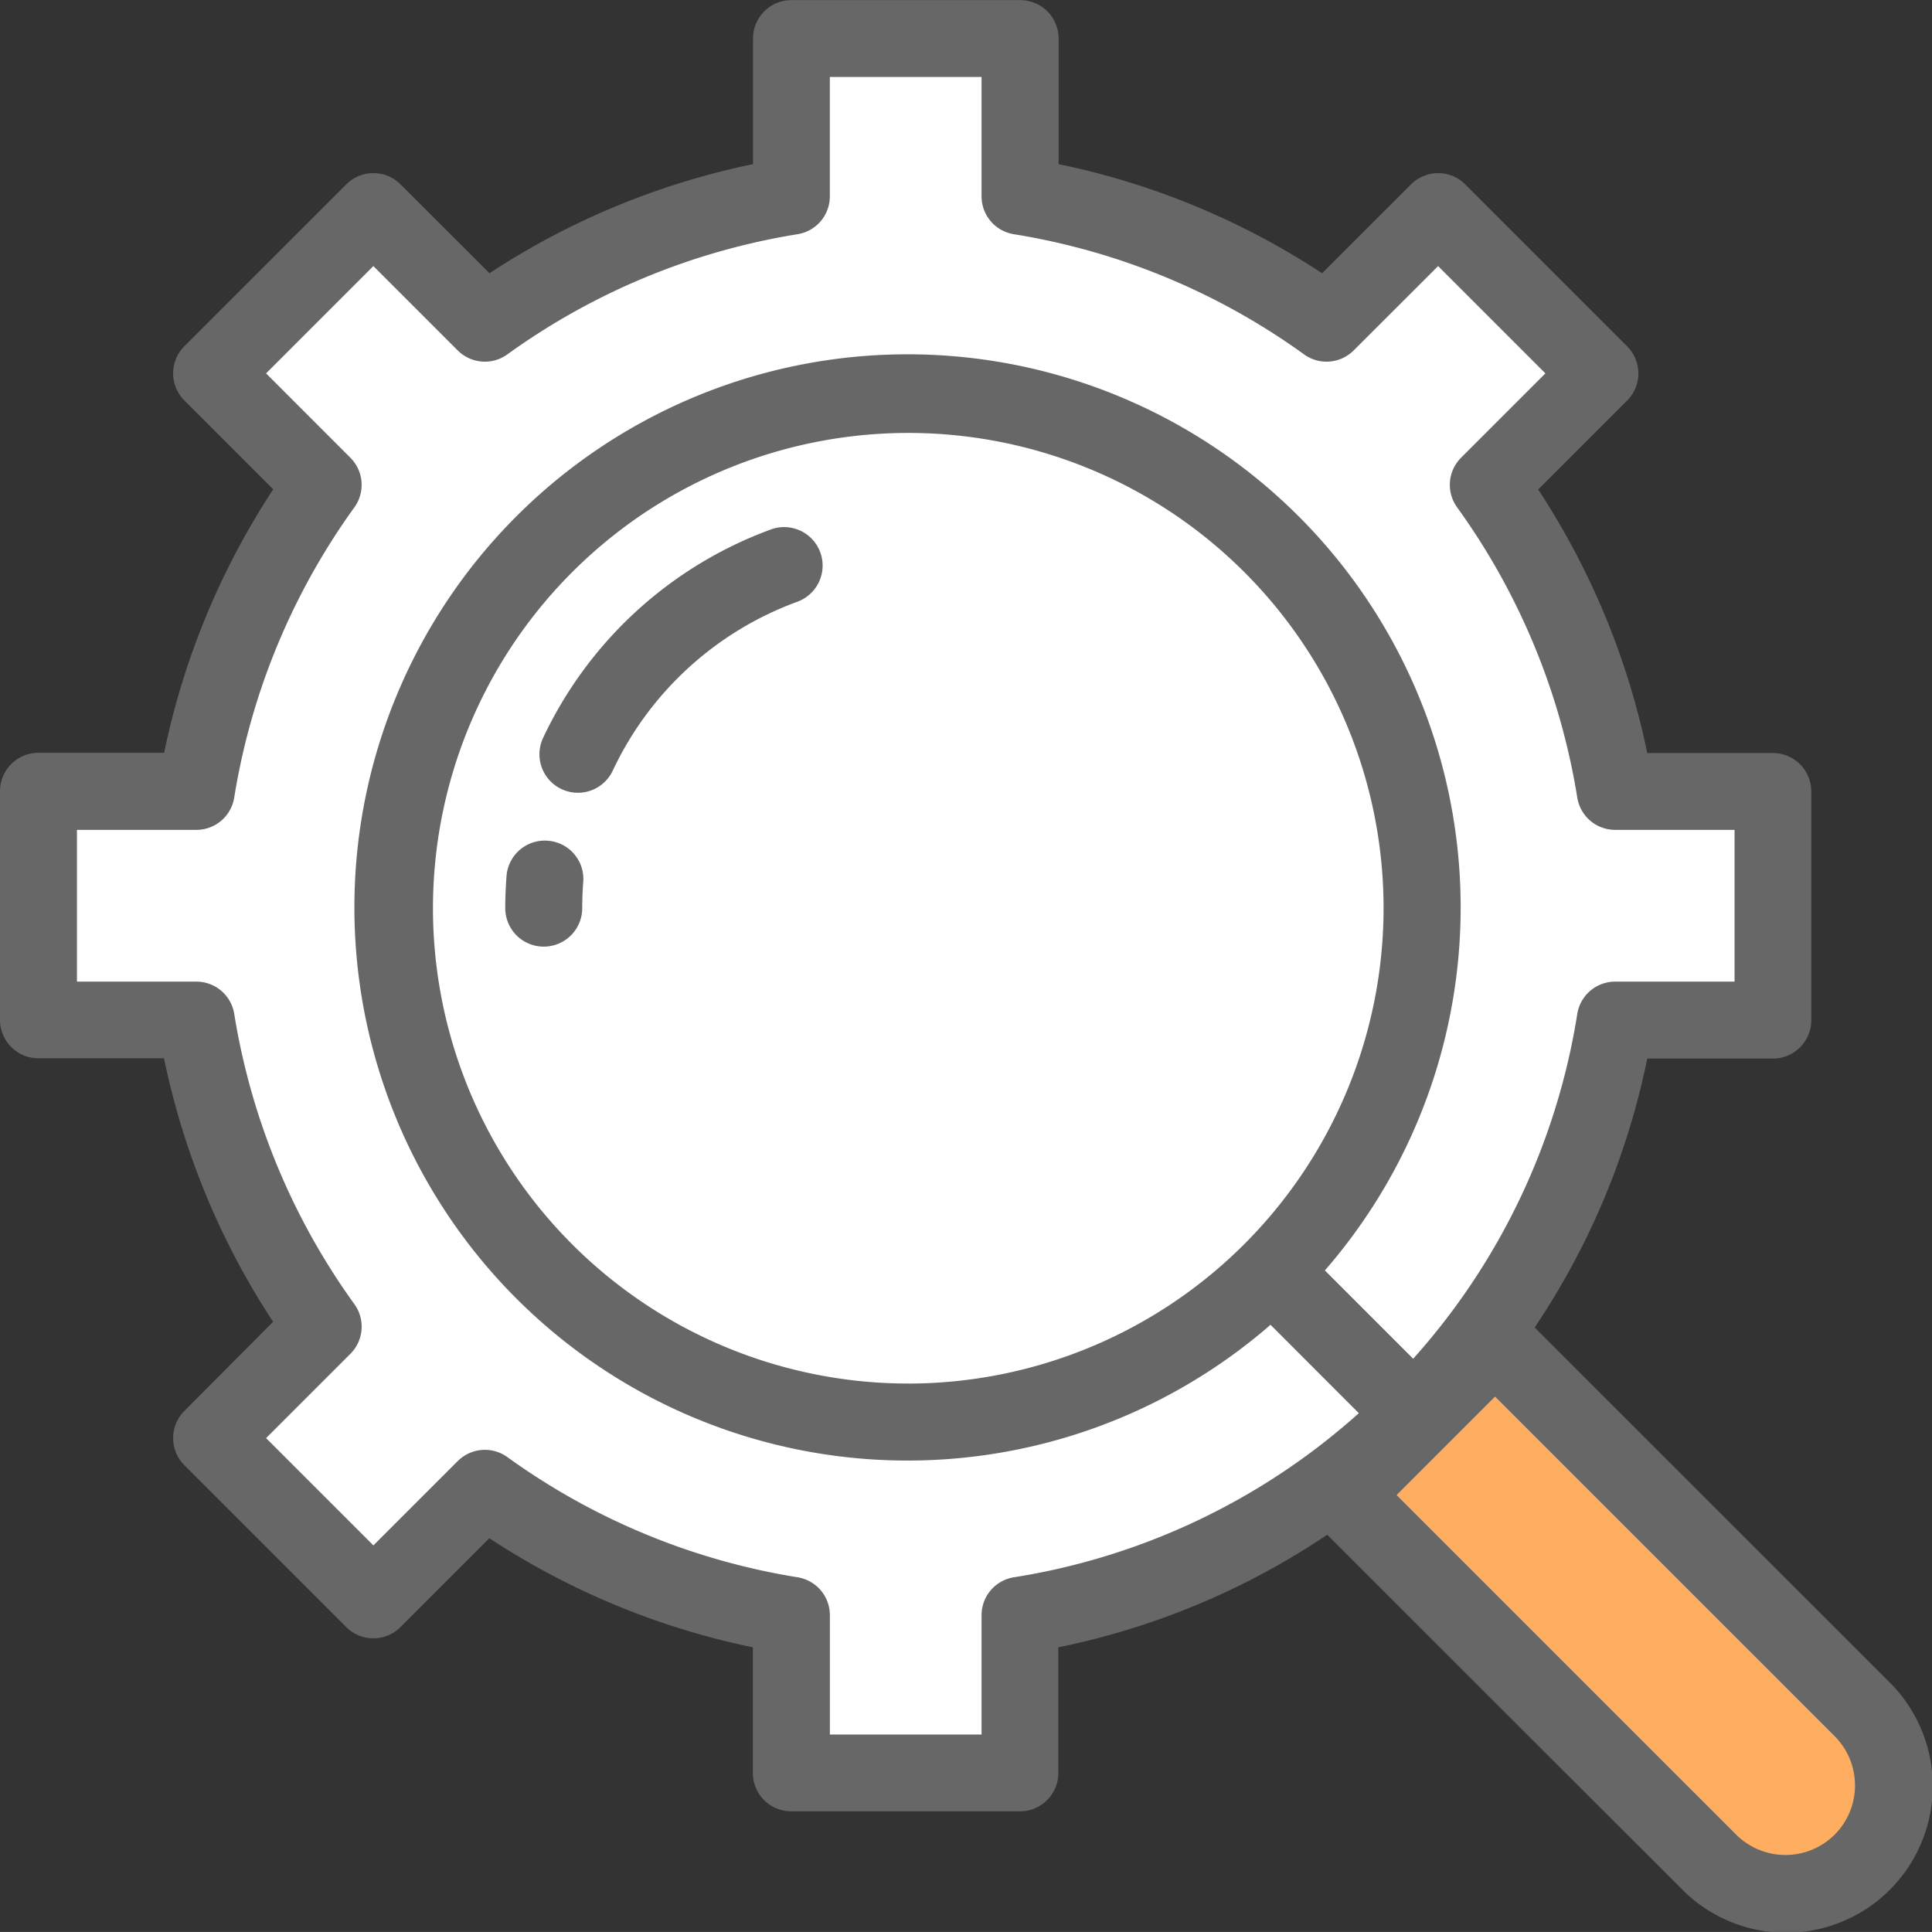
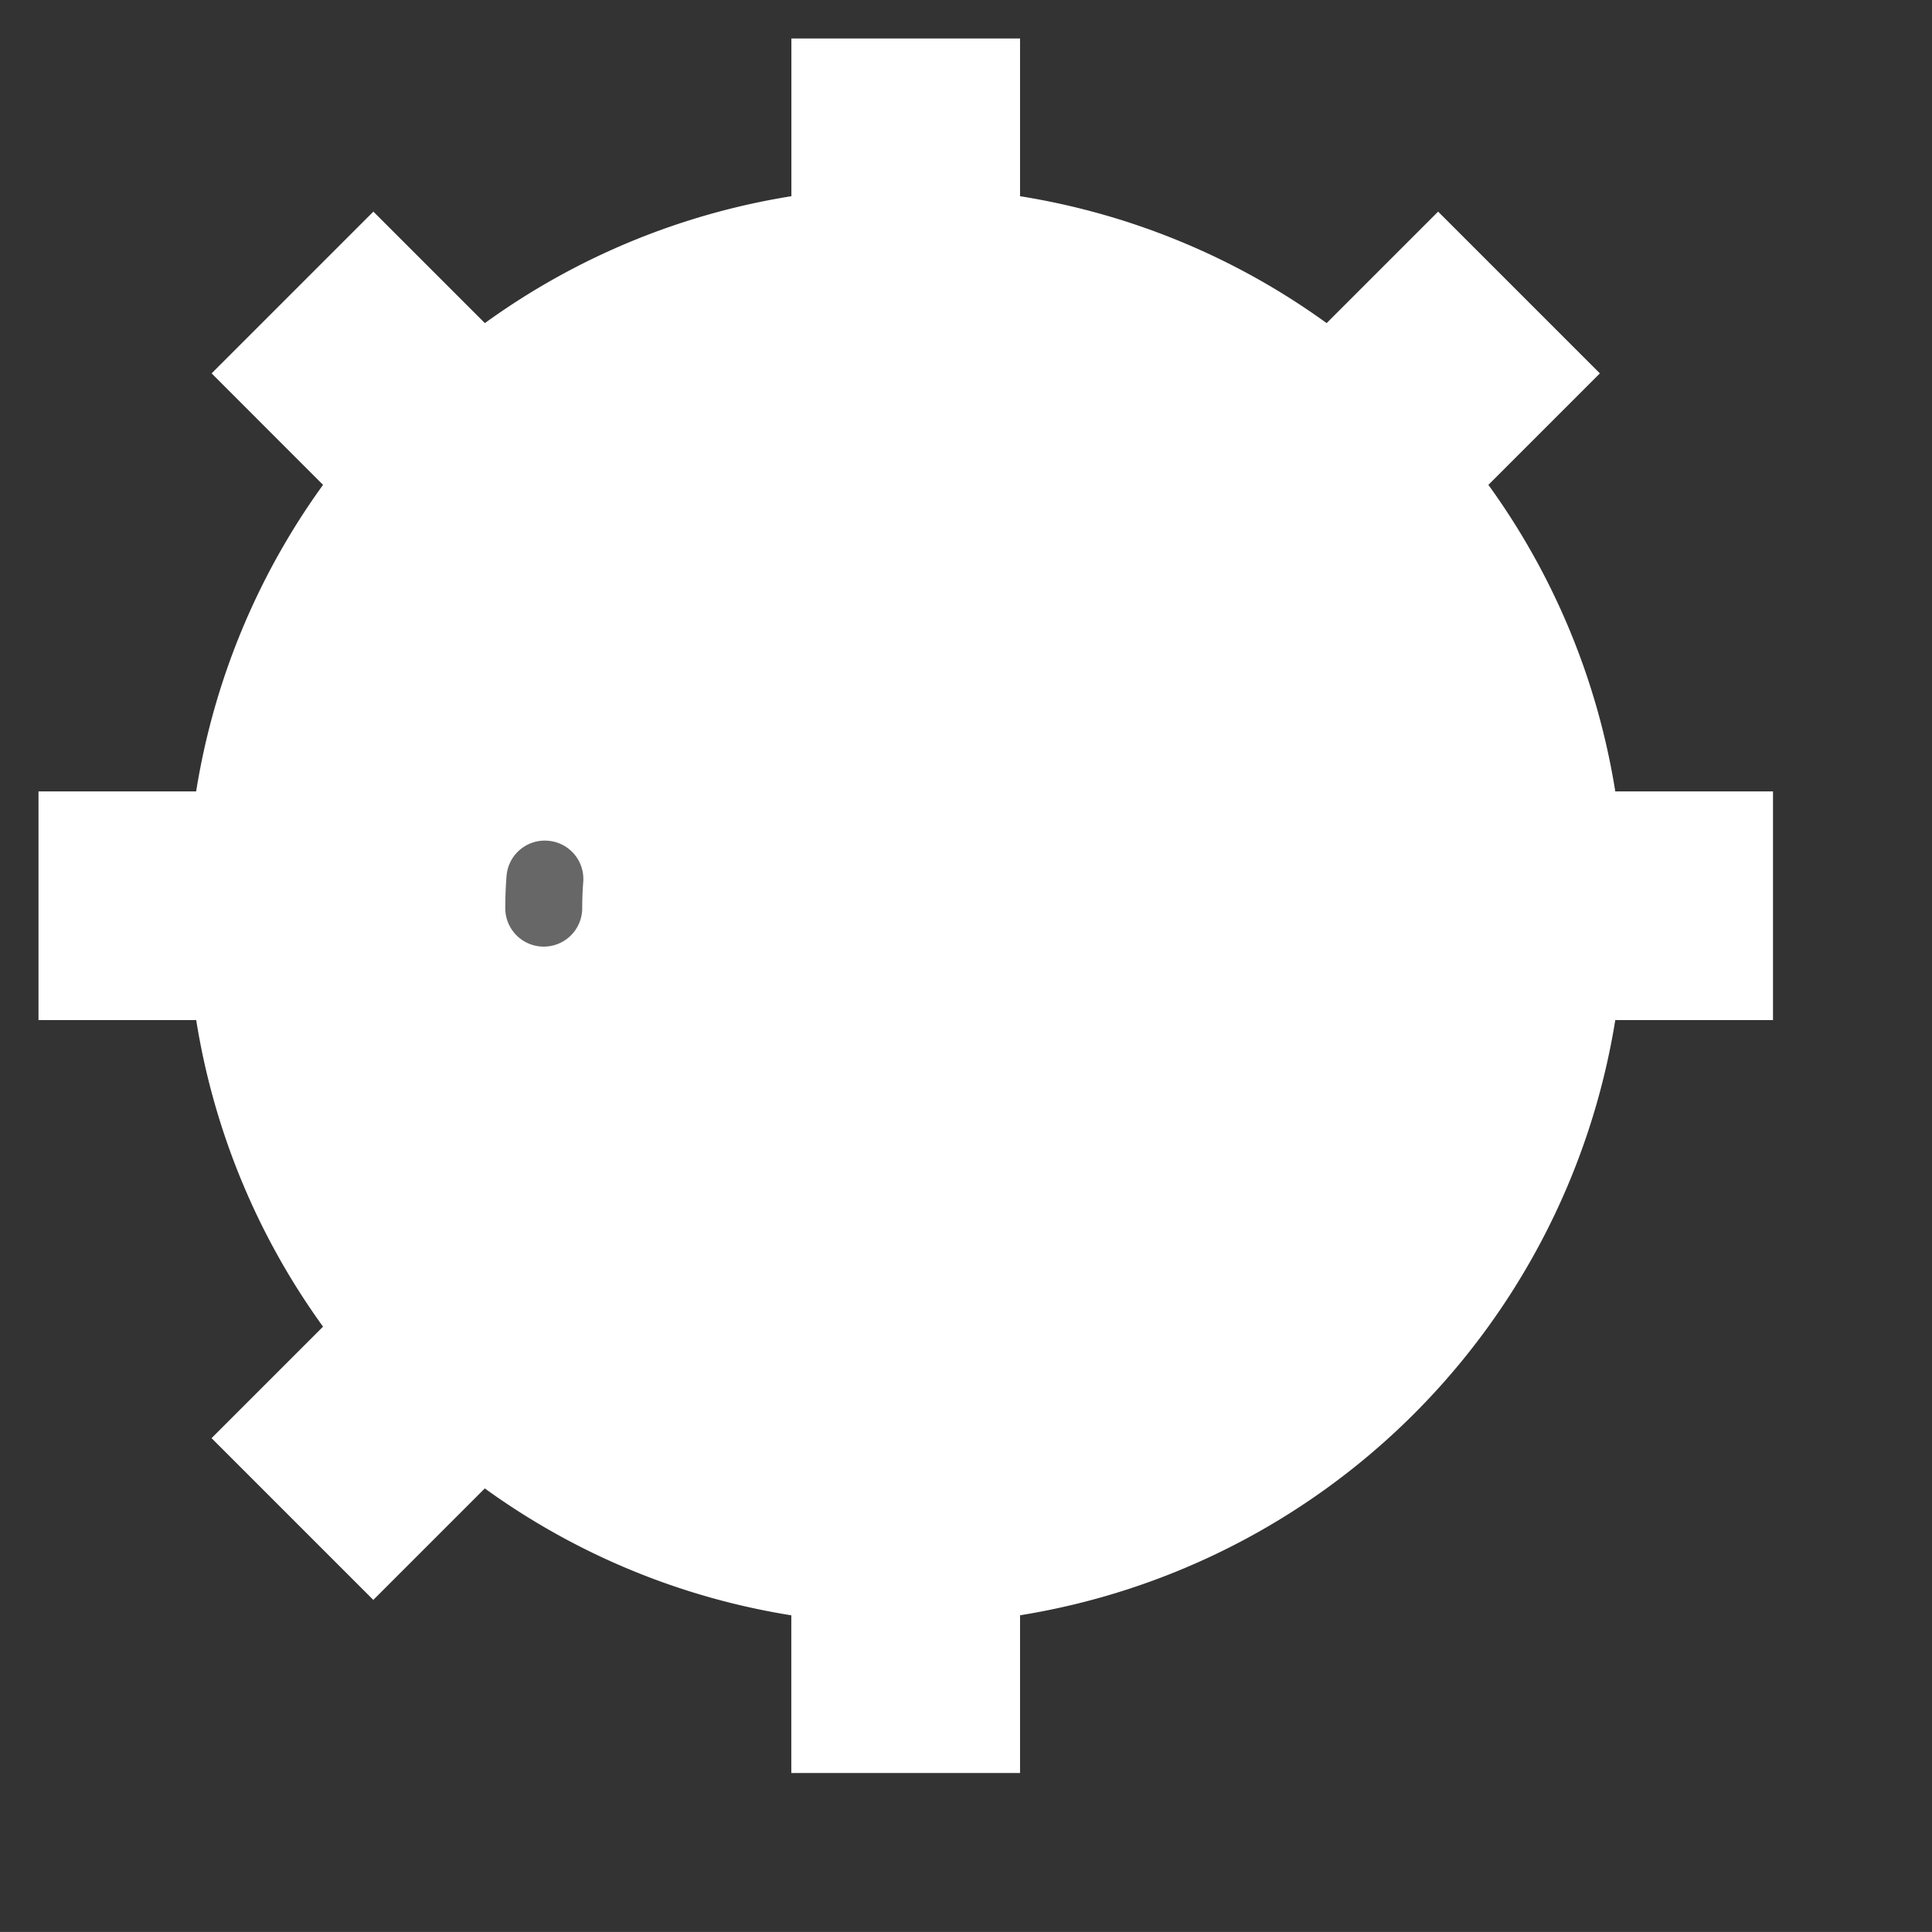
<svg xmlns="http://www.w3.org/2000/svg" width="60.427" height="60.425" viewBox="0 0 60.427 60.425">
  <rect x="0" y="0" width="60.427" height="60.425" fill="#333333" stroke="none" />
  <defs>
    <style>.a{fill:#fff;}.b{fill:#ffad61;}.c{fill:#676767;}</style>
  </defs>
  <g transform="translate(0 -0.011)">
    <path class="a" d="M64.45,33.758H59.517a22.359,22.359,0,0,0-3.969-9.587l3.487-3.487-5.059-5.059-3.487,3.487A22.358,22.358,0,0,0,40.9,15.143V10.21H33.748v4.933a22.359,22.359,0,0,0-9.587,3.969l-3.487-3.487-5.059,5.059L19.1,24.171a22.36,22.36,0,0,0-3.969,9.587H10.2v7.154h4.933A22.359,22.359,0,0,0,19.1,50.5l-3.487,3.487,5.059,5.059,3.487-3.487a22.358,22.358,0,0,0,9.587,3.969v4.933H40.9V59.527A22.479,22.479,0,0,0,59.517,40.912H64.45V33.758h0Z" transform="translate(-8.996 -8.995)" />
    <circle class="a" cx="16.07" cy="16.07" r="16.07" transform="translate(12.338 12.349)" />
-     <path class="b" d="M367.16,371.953l-11.472-11.472,4.782-4.782,11.472,11.472a3.381,3.381,0,0,1,0,4.782h0A3.382,3.382,0,0,1,367.16,371.953Z" transform="translate(-313.709 -313.709)" />
    <g transform="translate(0 0.011)">
-       <path class="c" d="M59.084,52.611,48,41.53a23.448,23.448,0,0,0,3.521-8.41h3.93a1.2,1.2,0,0,0,1.2-1.2V24.763a1.2,1.2,0,0,0-1.2-1.2h-3.93a23.744,23.744,0,0,0-3.412-8.242L50.89,12.54a1.2,1.2,0,0,0,0-1.7L45.831,5.779a1.2,1.2,0,0,0-1.7,0L41.351,8.557A23.739,23.739,0,0,0,33.11,5.145V1.215a1.2,1.2,0,0,0-1.2-1.2H24.752a1.2,1.2,0,0,0-1.2,1.2v3.93a23.745,23.745,0,0,0-8.242,3.412L12.529,5.779a1.2,1.2,0,0,0-1.7,0L5.768,10.837a1.2,1.2,0,0,0,0,1.7l2.778,2.778a23.743,23.743,0,0,0-3.412,8.242H1.2a1.2,1.2,0,0,0-1.2,1.2v7.154a1.2,1.2,0,0,0,1.2,1.2h3.93a23.742,23.742,0,0,0,3.412,8.242L5.768,44.14a1.2,1.2,0,0,0,0,1.7L10.827,50.9a1.2,1.2,0,0,0,1.7,0l2.778-2.778a23.742,23.742,0,0,0,8.242,3.412v3.93a1.2,1.2,0,0,0,1.2,1.2h7.154a1.2,1.2,0,0,0,1.2-1.2v-3.93a23.447,23.447,0,0,0,8.41-3.521L52.6,59.095a4.585,4.585,0,1,0,6.484-6.484ZM31.715,49.343A1.2,1.2,0,0,0,30.7,50.532v3.73H25.956v-3.73a1.2,1.2,0,0,0-1.013-1.189,21.283,21.283,0,0,1-9.071-3.756,1.2,1.2,0,0,0-1.557.124l-2.636,2.636L8.322,44.991l2.636-2.636a1.2,1.2,0,0,0,.124-1.557,21.28,21.28,0,0,1-3.755-9.072,1.2,1.2,0,0,0-1.189-1.013H2.407V25.967h3.73a1.2,1.2,0,0,0,1.189-1.013,21.285,21.285,0,0,1,3.755-9.071,1.2,1.2,0,0,0-.124-1.557L8.322,11.689l3.356-3.356,2.636,2.636a1.2,1.2,0,0,0,1.557.124,21.28,21.28,0,0,1,9.071-3.756,1.2,1.2,0,0,0,1.013-1.189V2.418H30.7v3.73a1.2,1.2,0,0,0,1.013,1.189,21.279,21.279,0,0,1,9.071,3.756,1.2,1.2,0,0,0,1.557-.124L44.98,8.333l3.356,3.356L45.7,14.325a1.2,1.2,0,0,0-.124,1.557,21.282,21.282,0,0,1,3.756,9.072,1.2,1.2,0,0,0,1.189,1.013h3.73v4.746h-3.73a1.2,1.2,0,0,0-1.189,1.013A21.092,21.092,0,0,1,44.2,42.508l-2.762-2.762a17.3,17.3,0,1,0-1.7,1.7L42.5,44.211A21.093,21.093,0,0,1,31.715,49.343Zm-3.307-6.059A14.866,14.866,0,1,1,43.274,28.419,14.882,14.882,0,0,1,28.408,43.285ZM57.382,57.393a2.18,2.18,0,0,1-3.079,0L43.681,46.772l3.08-3.08L57.382,54.313A2.18,2.18,0,0,1,57.382,57.393Z" transform="translate(0 -0.011)" />
-       <path class="c" d="M150.206,139.768a12.7,12.7,0,0,0-7.131,6.524,1.2,1.2,0,1,0,2.181,1.019,10.276,10.276,0,0,1,5.769-5.279,1.2,1.2,0,0,0-.82-2.264Z" transform="translate(-126.09 -123.21)" />
      <path class="c" d="M135.277,222.785a1.2,1.2,0,0,0-1.3,1.1c-.026.334-.04.672-.04,1.008a1.2,1.2,0,1,0,2.407,0c0-.272.011-.547.032-.817A1.2,1.2,0,0,0,135.277,222.785Z" transform="translate(-118.134 -196.489)" />
    </g>
  </g>
</svg>